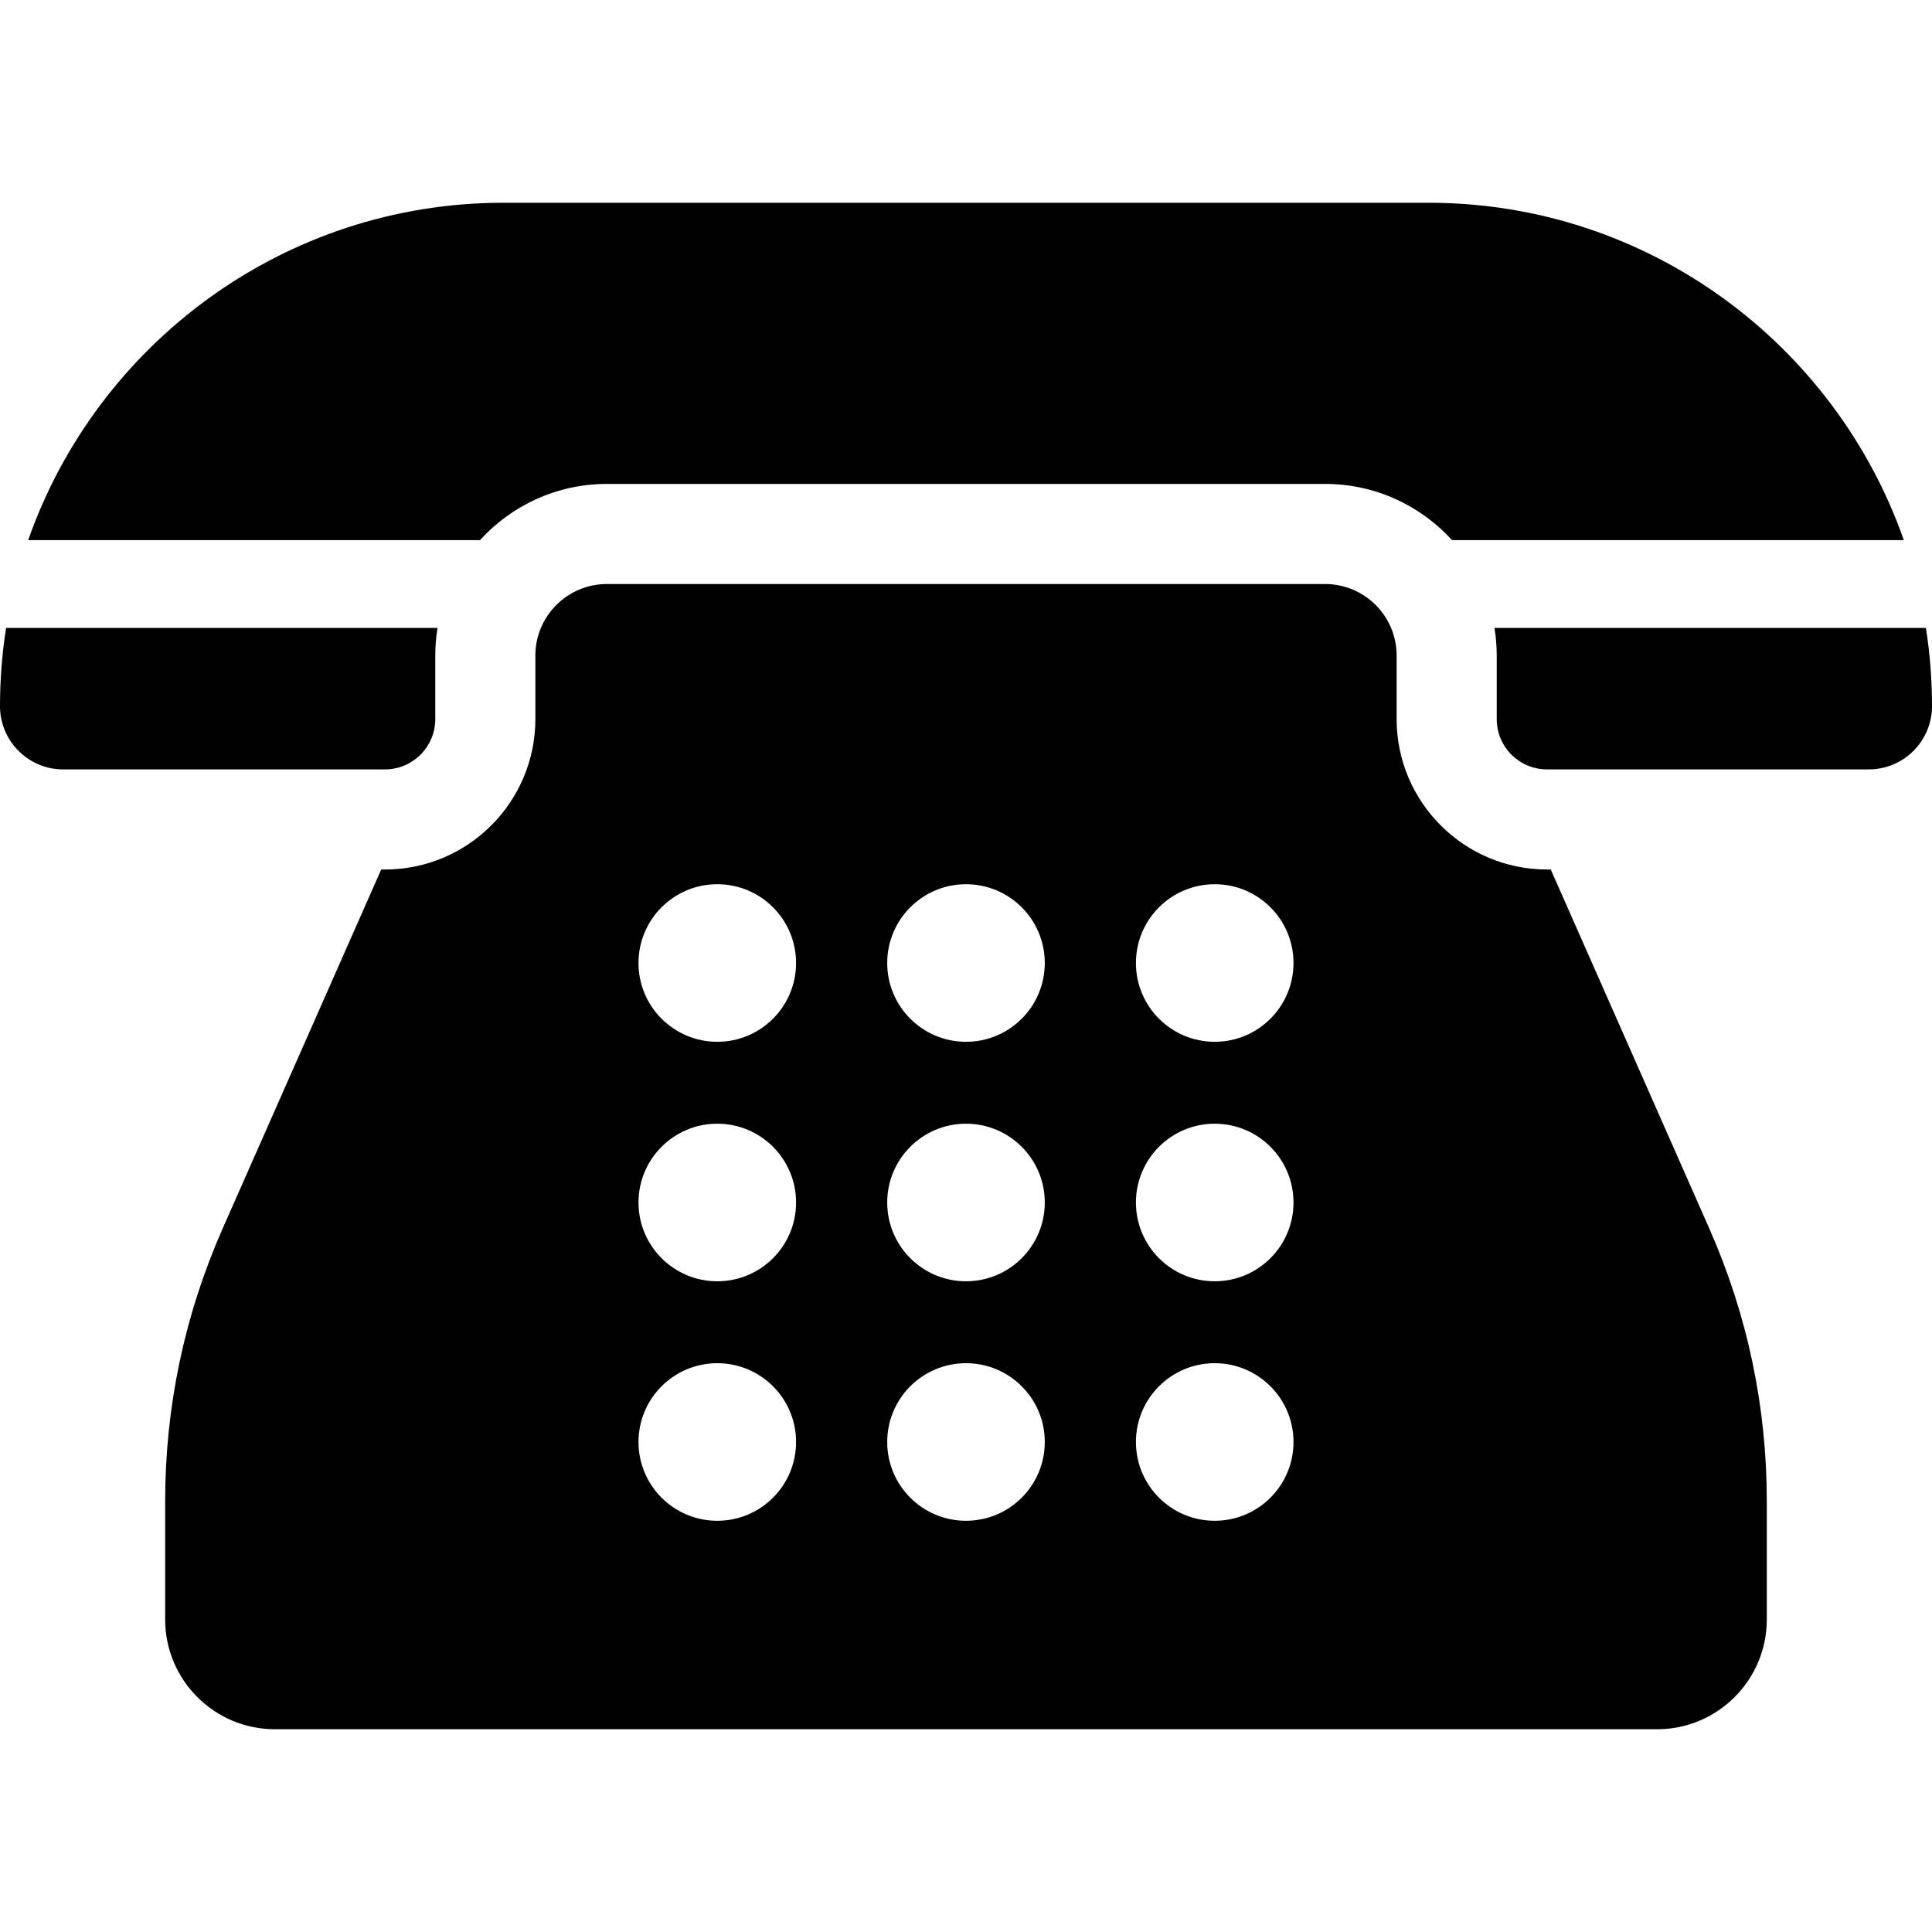
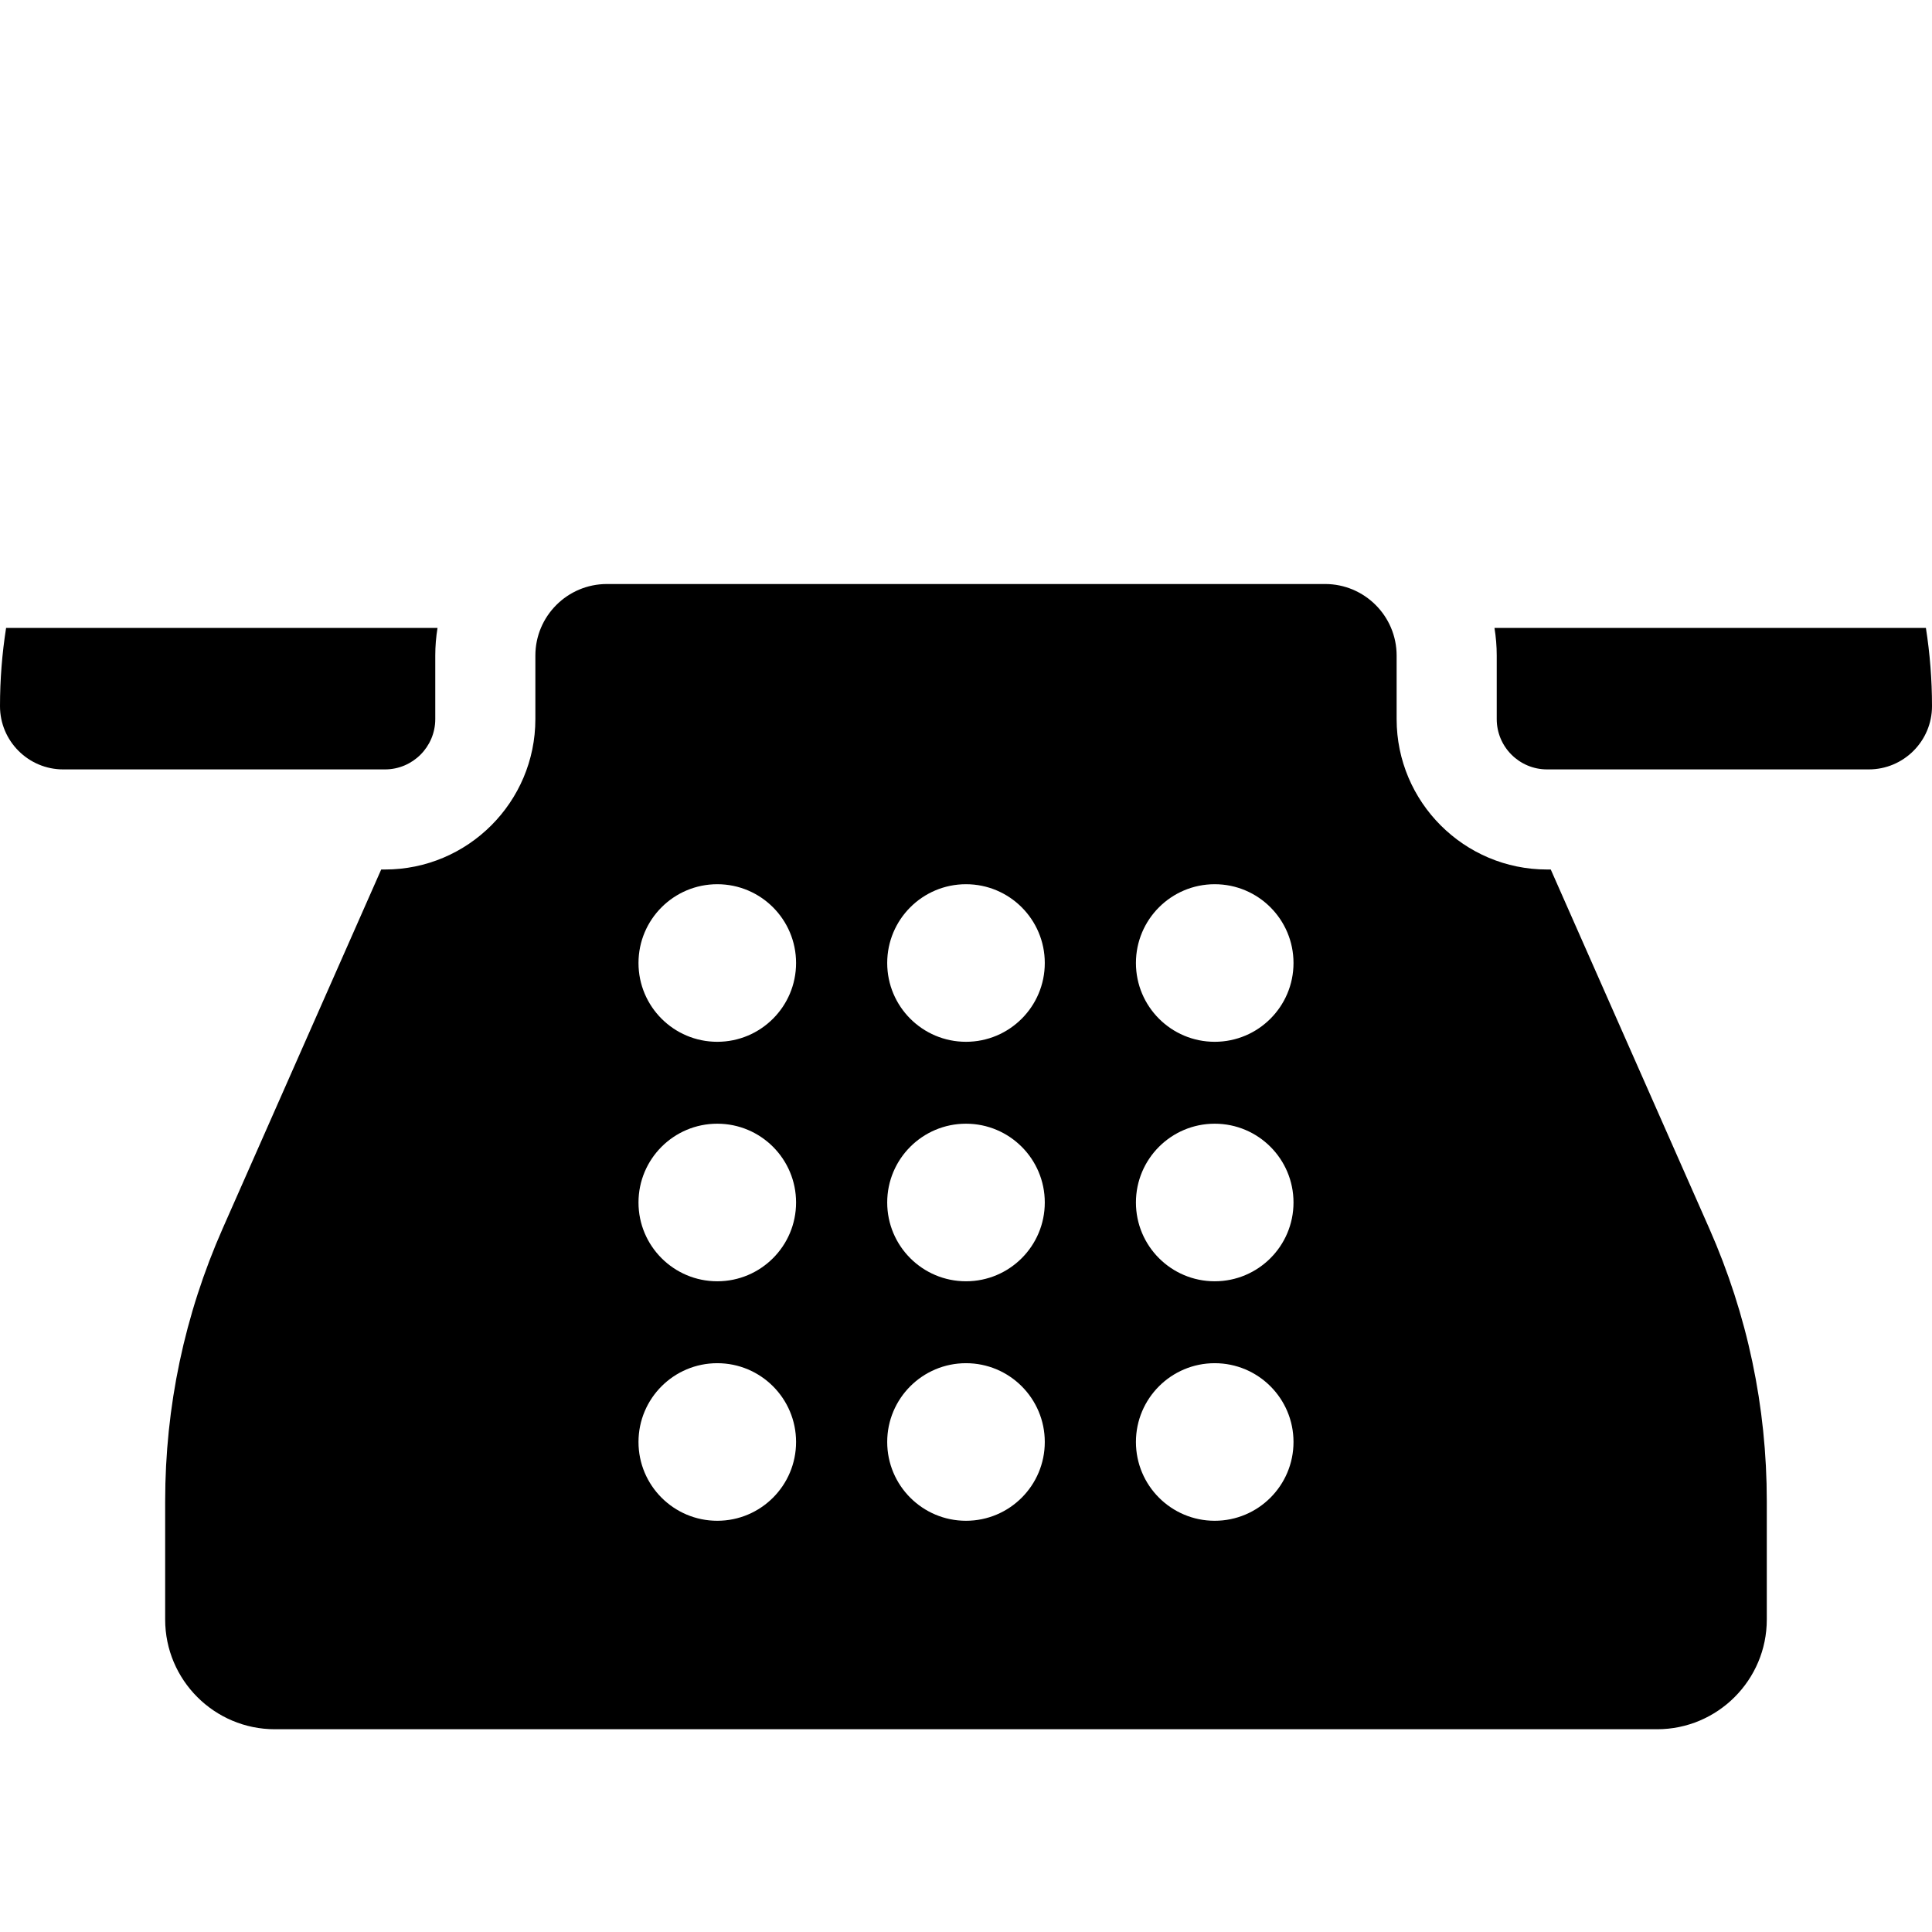
<svg xmlns="http://www.w3.org/2000/svg" version="1.1" id="Layer_1" x="0px" y="0px" viewBox="0 0 512 512" style="enable-background:new 0 0 512 512;" xml:space="preserve">
  <g>
    <g>
      <path d="M452.965,325.53l-41.997-95.102h-0.99c-21.977,0-39.857-17.879-39.857-39.857v-16.847    c0-10.451-8.503-18.953-18.953-18.953H160.831c-10.451,0-18.953,8.503-18.953,18.953v16.847c0,21.977-17.879,39.857-39.857,39.857    h-0.999L59.026,325.53c-10.122,22.923-15.255,47.253-15.255,72.315v31.35c0,16.031,13.042,29.072,29.072,29.072h366.303    c16.031,0,29.073-13.042,29.073-29.072v-31.35C468.221,372.785,463.088,348.455,452.965,325.53z M190.087,403.021    c-11.531,0-20.88-9.349-20.88-20.88c0-11.531,9.349-20.88,20.88-20.88c11.533,0,20.88,9.349,20.88,20.88    C210.967,393.672,201.619,403.021,190.087,403.021z M190.087,339.553c-11.531,0-20.88-9.349-20.88-20.88    c0-11.531,9.349-20.88,20.88-20.88c11.533,0,20.88,9.349,20.88,20.88C210.967,330.205,201.619,339.553,190.087,339.553z     M190.087,276.086c-11.531,0-20.88-9.349-20.88-20.88c0-11.531,9.349-20.88,20.88-20.88c11.533,0,20.88,9.349,20.88,20.88    C210.967,266.737,201.619,276.086,190.087,276.086z M255.999,403.021c-11.531,0-20.88-9.349-20.88-20.88    c0-11.531,9.349-20.88,20.88-20.88c11.531,0,20.88,9.349,20.88,20.88C276.88,393.672,267.532,403.021,255.999,403.021z     M255.999,339.553c-11.531,0-20.88-9.349-20.88-20.88c0-11.531,9.349-20.88,20.88-20.88c11.531,0,20.88,9.349,20.88,20.88    C276.88,330.205,267.532,339.553,255.999,339.553z M255.999,276.086c-11.531,0-20.88-9.349-20.88-20.88    c0-11.531,9.349-20.88,20.88-20.88c11.531,0,20.88,9.349,20.88,20.88C276.88,266.737,267.532,276.086,255.999,276.086z     M321.913,403.021c-11.533,0-20.88-9.349-20.88-20.88c0-11.531,9.349-20.88,20.88-20.88c11.531,0,20.88,9.349,20.88,20.88    C342.793,393.672,333.444,403.021,321.913,403.021z M321.913,339.553c-11.533,0-20.88-9.349-20.88-20.88    c0-11.531,9.349-20.88,20.88-20.88c11.531,0,20.88,9.349,20.88,20.88C342.793,330.205,333.444,339.553,321.913,339.553z     M321.913,276.086c-11.533,0-20.88-9.349-20.88-20.88c0-11.531,9.349-20.88,20.88-20.88c11.531,0,20.88,9.349,20.88,20.88    C342.793,266.737,333.444,276.086,321.913,276.086z" />
    </g>
  </g>
  <g>
    <g>
-       <path d="M378.582,53.733H133.418c-58.149,0-107.721,37.399-125.948,89.404h119.732c8.325-9.145,20.318-14.893,33.63-14.893    h190.336c13.312,0,25.305,5.749,33.63,14.893h119.732C486.303,91.131,436.731,53.733,378.582,53.733z" />
-     </g>
+       </g>
  </g>
  <g>
    <g>
      <path d="M510.384,166.407H396.052c0.387,2.383,0.597,4.826,0.597,7.317v16.847c0,7.35,5.979,13.329,13.329,13.329h85.273    c9.236,0,16.75-7.514,16.75-16.75C512,180.095,511.445,173.168,510.384,166.407z" />
    </g>
  </g>
  <g>
    <g>
      <path d="M1.615,166.406C0.555,173.168,0,180.095,0,187.151c0,9.236,7.514,16.75,16.75,16.75h85.271    c7.35,0,13.329-5.979,13.329-13.329v-16.847c0-2.491,0.209-4.934,0.597-7.318H1.615z" />
    </g>
  </g>
  <g>
</g>
  <g>
</g>
  <g>
</g>
  <g>
</g>
  <g>
</g>
  <g>
</g>
  <g>
</g>
  <g>
</g>
  <g>
</g>
  <g>
</g>
  <g>
</g>
  <g>
</g>
  <g>
</g>
  <g>
</g>
  <g>
</g>
</svg>